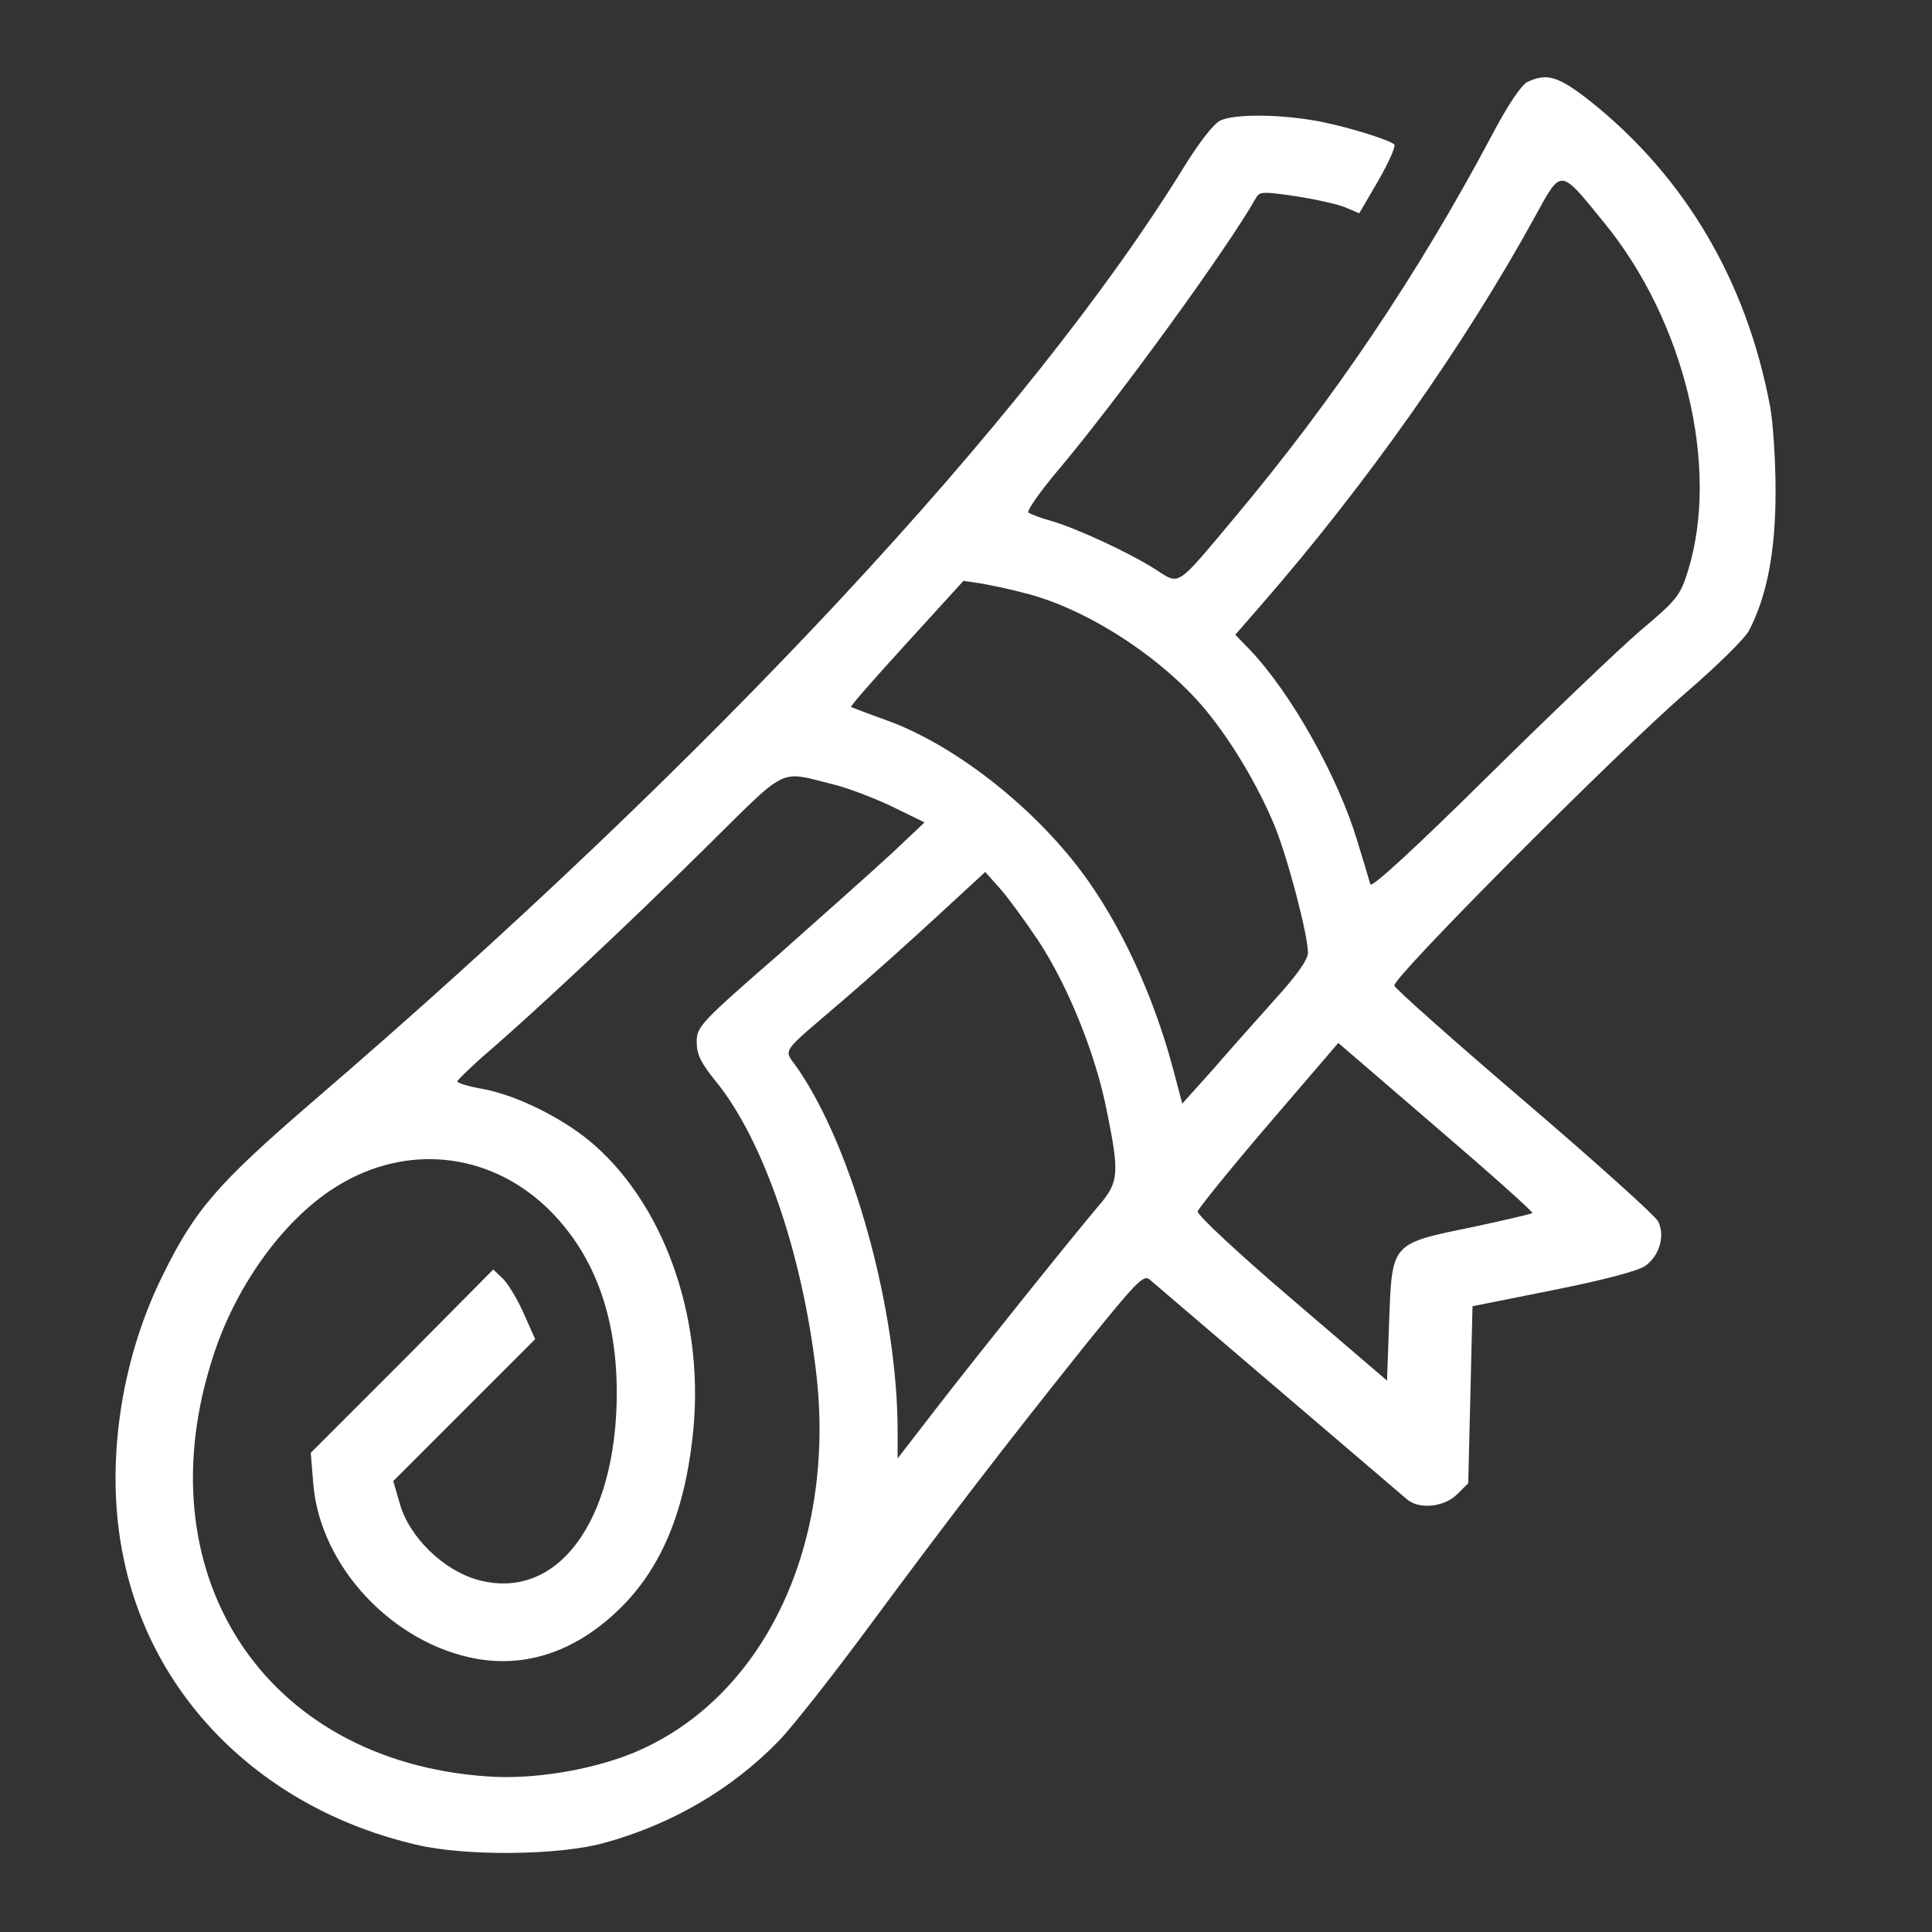
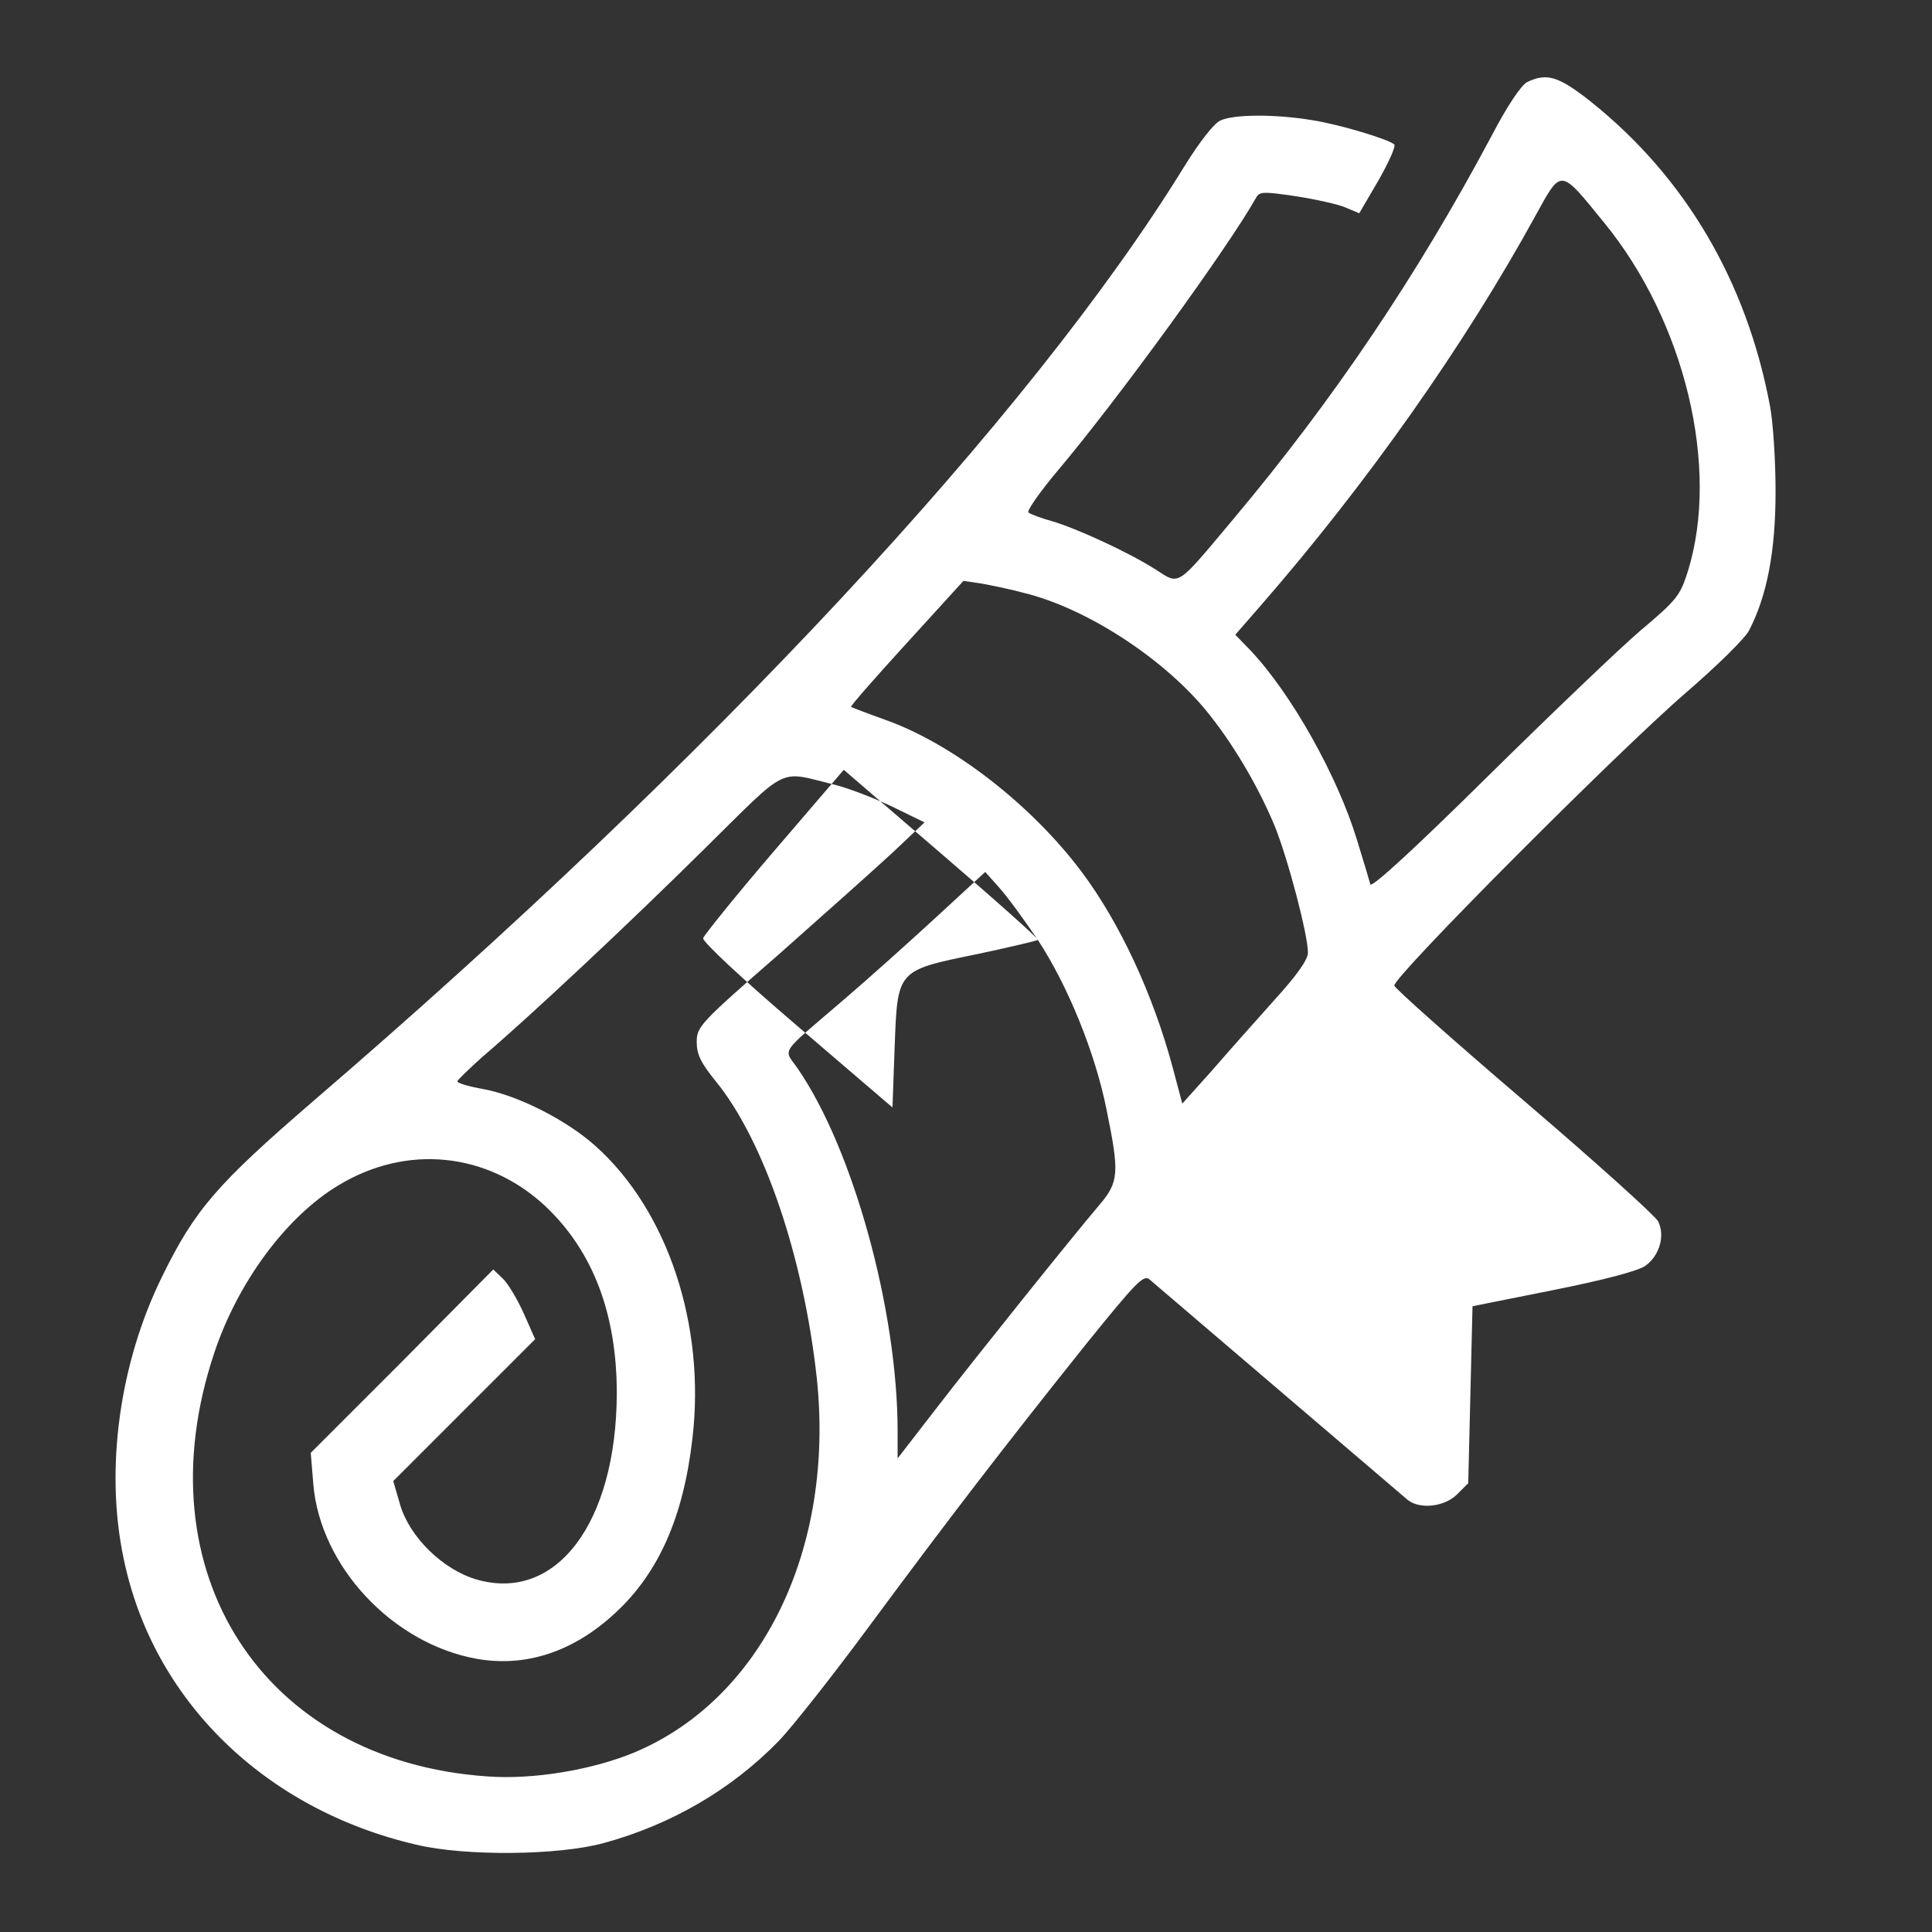
<svg xmlns="http://www.w3.org/2000/svg" version="1.0" width="452pt" height="452pt" viewBox="0 0 452 452" preserveAspectRatio="xMidYMid meet">
  <rect x="0" y="0" width="452" height="452" fill="#333333" stroke="none" />
  <g transform="translate(0,452) scale(0.1,-0.1)" fill="#FFFFFF" stroke="none">
-     <path d="M3573 4328 c-14 -7 -47 -56 -84 -127 -172 -323 -368 -615 -604 -896 -135 -161 -124 -154 -182 -117 -61 39 -184 96 -243 113 -25 7 -49 16 -54 20 -4 4 26 47 67 96 142 168 401 525 466 641 8 14 17 14 92 3 46 -7 99 -19 116 -26 l33 -14 45 77 c24 42 41 80 37 84 -13 12 -128 47 -193 57 -85 14 -182 14 -214 -1 -15 -7 -48 -49 -84 -107 -360 -585 -1106 -1386 -2038 -2187 -225 -194 -277 -254 -353 -409 -100 -202 -135 -451 -91 -660 68 -333 331 -589 686 -671 114 -27 331 -25 437 4 158 43 299 125 410 239 31 32 128 155 215 273 176 238 310 413 506 658 115 142 132 160 146 149 13 -11 132 -113 603 -515 28 -24 87 -18 117 12 l26 26 5 207 5 207 190 38 c120 24 199 45 215 57 33 24 46 71 29 104 -8 14 -149 141 -314 282 -165 141 -301 262 -303 269 -4 19 523 548 683 686 72 62 138 127 147 145 42 81 62 185 62 325 0 74 -6 164 -13 200 -55 293 -199 536 -419 712 -76 60 -103 68 -149 46z m180 -329 c189 -231 271 -573 196 -815 -18 -57 -25 -67 -112 -140 -50 -43 -212 -198 -359 -343 -165 -163 -269 -259 -272 -250 -2 8 -16 54 -31 103 -45 149 -154 344 -251 446 l-34 35 61 70 c248 285 476 609 640 908 63 114 57 115 162 -14z m-1358 -866 c144 -35 321 -149 424 -272 63 -76 124 -179 163 -273 31 -76 78 -255 78 -297 0 -16 -26 -53 -78 -110 -42 -47 -108 -121 -146 -165 l-70 -78 -22 83 c-46 172 -124 340 -214 460 -117 156 -301 299 -459 355 -42 15 -78 29 -80 30 -2 2 57 69 130 149 l133 146 41 -6 c22 -4 67 -13 100 -22z m-442 -449 c32 -8 92 -31 134 -51 l76 -37 -74 -70 c-41 -38 -161 -145 -266 -238 -186 -162 -193 -170 -193 -206 0 -29 10 -49 44 -91 113 -138 206 -411 237 -696 42 -400 -129 -750 -427 -875 -99 -41 -237 -64 -344 -56 -525 36 -810 478 -639 990 55 166 169 320 291 393 160 97 349 77 484 -49 111 -105 167 -251 167 -438 -1 -303 -142 -490 -329 -435 -78 23 -156 99 -178 175 l-16 55 166 166 166 166 -27 61 c-15 33 -37 70 -49 81 l-22 21 -213 -215 -214 -214 6 -73 c16 -193 186 -374 383 -409 115 -20 226 17 323 107 102 94 160 225 181 409 31 265 -58 533 -227 684 -68 61 -181 118 -262 133 -34 6 -61 14 -61 18 0 3 26 28 57 56 115 98 342 311 519 486 203 200 172 185 307 152z m475 -363 c70 -106 135 -266 161 -398 30 -147 29 -168 -17 -222 -71 -84 -288 -355 -380 -474 l-92 -119 0 64 c0 282 -104 659 -233 847 -34 50 -48 29 108 163 55 47 152 134 215 192 l115 106 33 -37 c19 -21 59 -76 90 -122z m1157 -639 c-2 -2 -66 -17 -141 -33 -190 -39 -187 -36 -194 -219 l-5 -140 -223 191 c-123 105 -222 197 -220 205 2 7 76 99 166 204 l163 190 229 -197 c126 -108 228 -199 225 -201z" />
+     <path d="M3573 4328 c-14 -7 -47 -56 -84 -127 -172 -323 -368 -615 -604 -896 -135 -161 -124 -154 -182 -117 -61 39 -184 96 -243 113 -25 7 -49 16 -54 20 -4 4 26 47 67 96 142 168 401 525 466 641 8 14 17 14 92 3 46 -7 99 -19 116 -26 l33 -14 45 77 c24 42 41 80 37 84 -13 12 -128 47 -193 57 -85 14 -182 14 -214 -1 -15 -7 -48 -49 -84 -107 -360 -585 -1106 -1386 -2038 -2187 -225 -194 -277 -254 -353 -409 -100 -202 -135 -451 -91 -660 68 -333 331 -589 686 -671 114 -27 331 -25 437 4 158 43 299 125 410 239 31 32 128 155 215 273 176 238 310 413 506 658 115 142 132 160 146 149 13 -11 132 -113 603 -515 28 -24 87 -18 117 12 l26 26 5 207 5 207 190 38 c120 24 199 45 215 57 33 24 46 71 29 104 -8 14 -149 141 -314 282 -165 141 -301 262 -303 269 -4 19 523 548 683 686 72 62 138 127 147 145 42 81 62 185 62 325 0 74 -6 164 -13 200 -55 293 -199 536 -419 712 -76 60 -103 68 -149 46z m180 -329 c189 -231 271 -573 196 -815 -18 -57 -25 -67 -112 -140 -50 -43 -212 -198 -359 -343 -165 -163 -269 -259 -272 -250 -2 8 -16 54 -31 103 -45 149 -154 344 -251 446 l-34 35 61 70 c248 285 476 609 640 908 63 114 57 115 162 -14z m-1358 -866 c144 -35 321 -149 424 -272 63 -76 124 -179 163 -273 31 -76 78 -255 78 -297 0 -16 -26 -53 -78 -110 -42 -47 -108 -121 -146 -165 l-70 -78 -22 83 c-46 172 -124 340 -214 460 -117 156 -301 299 -459 355 -42 15 -78 29 -80 30 -2 2 57 69 130 149 l133 146 41 -6 c22 -4 67 -13 100 -22z m-442 -449 c32 -8 92 -31 134 -51 l76 -37 -74 -70 c-41 -38 -161 -145 -266 -238 -186 -162 -193 -170 -193 -206 0 -29 10 -49 44 -91 113 -138 206 -411 237 -696 42 -400 -129 -750 -427 -875 -99 -41 -237 -64 -344 -56 -525 36 -810 478 -639 990 55 166 169 320 291 393 160 97 349 77 484 -49 111 -105 167 -251 167 -438 -1 -303 -142 -490 -329 -435 -78 23 -156 99 -178 175 l-16 55 166 166 166 166 -27 61 c-15 33 -37 70 -49 81 l-22 21 -213 -215 -214 -214 6 -73 c16 -193 186 -374 383 -409 115 -20 226 17 323 107 102 94 160 225 181 409 31 265 -58 533 -227 684 -68 61 -181 118 -262 133 -34 6 -61 14 -61 18 0 3 26 28 57 56 115 98 342 311 519 486 203 200 172 185 307 152z m475 -363 c70 -106 135 -266 161 -398 30 -147 29 -168 -17 -222 -71 -84 -288 -355 -380 -474 l-92 -119 0 64 c0 282 -104 659 -233 847 -34 50 -48 29 108 163 55 47 152 134 215 192 l115 106 33 -37 c19 -21 59 -76 90 -122z c-2 -2 -66 -17 -141 -33 -190 -39 -187 -36 -194 -219 l-5 -140 -223 191 c-123 105 -222 197 -220 205 2 7 76 99 166 204 l163 190 229 -197 c126 -108 228 -199 225 -201z" />
  </g>
</svg>